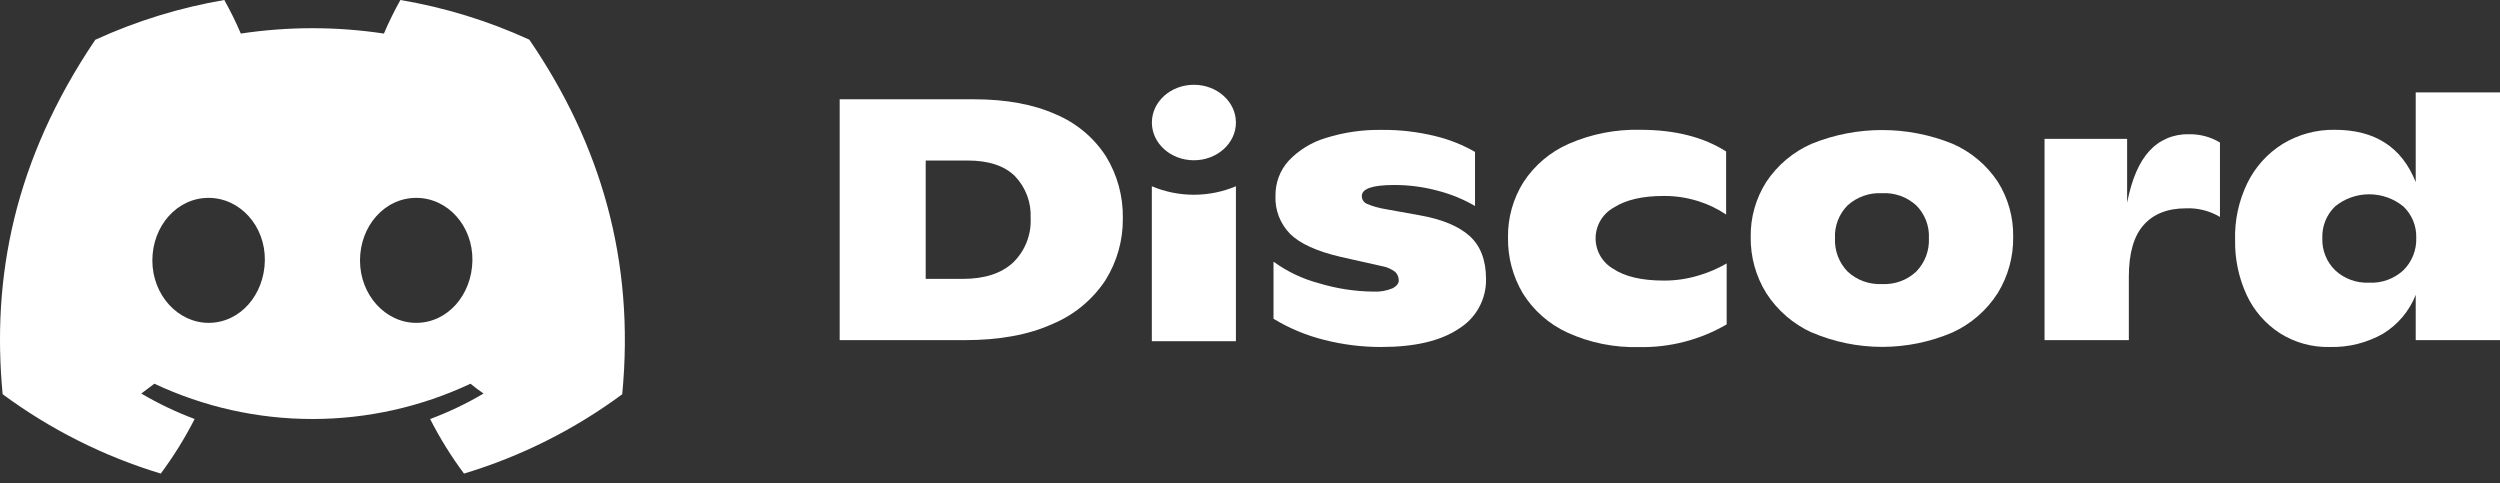
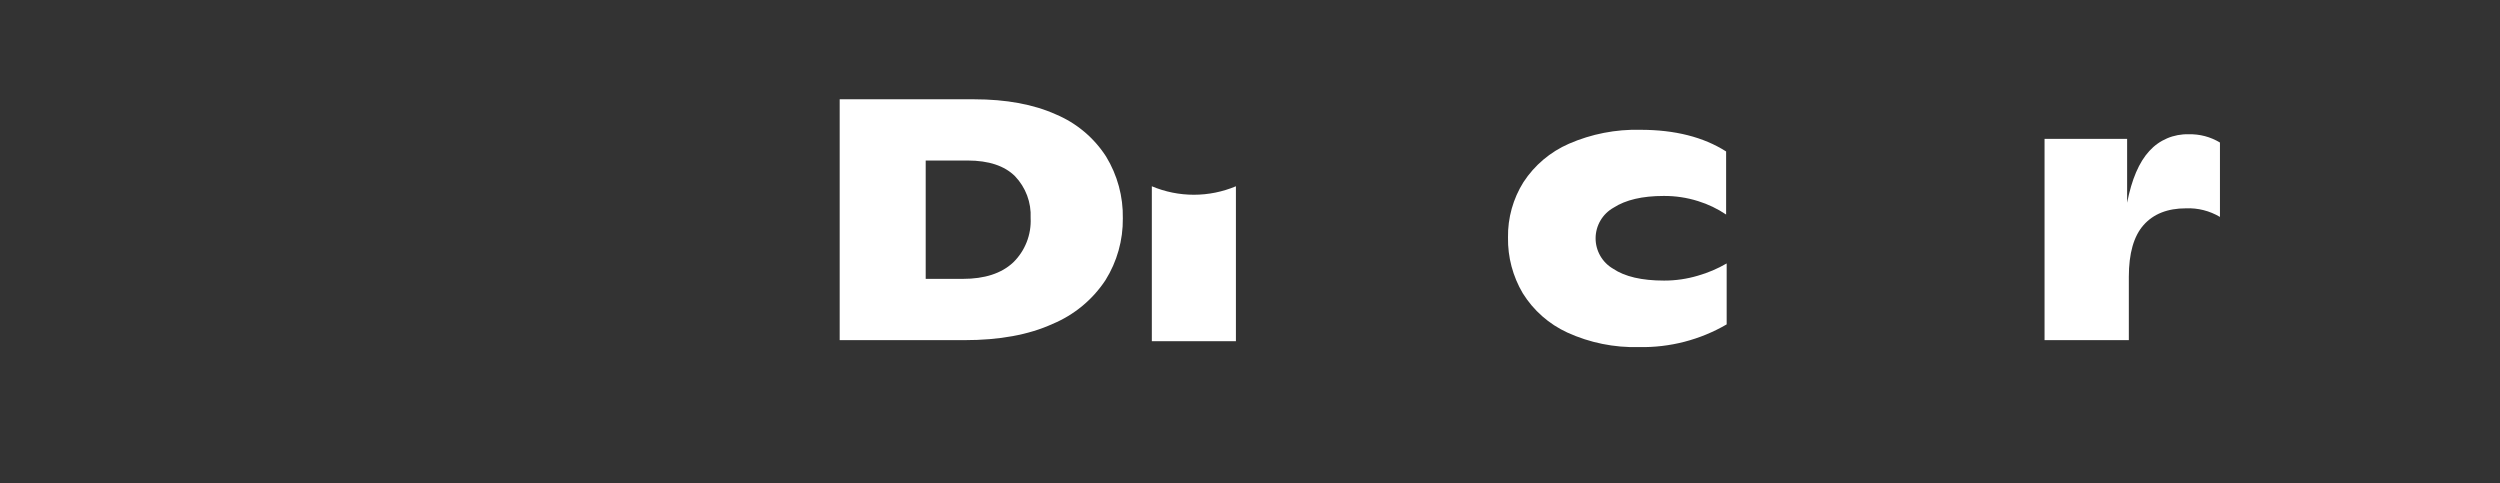
<svg xmlns="http://www.w3.org/2000/svg" width="150" height="29" viewBox="0 0 150 29" fill="none">
  <rect x="0" y="0" width="150" height="29" fill="#333333" stroke="none" />
  <g clip-path="url(#clip0_7_62)">
    <path d="M50.381 5.957H58.432C60.372 5.957 62.014 6.26 63.356 6.865C64.593 7.385 65.642 8.267 66.367 9.395C67.046 10.51 67.394 11.794 67.37 13.099C67.385 14.41 67.023 15.697 66.329 16.809C65.554 17.983 64.446 18.899 63.147 19.439C61.724 20.088 59.959 20.411 57.854 20.409H50.381V5.957ZM57.771 16.732C59.079 16.732 60.083 16.406 60.785 15.753C61.141 15.408 61.419 14.991 61.6 14.529C61.782 14.068 61.863 13.573 61.838 13.078C61.86 12.619 61.788 12.159 61.627 11.729C61.465 11.298 61.218 10.904 60.9 10.572C60.271 9.947 59.324 9.633 58.06 9.631H55.542V16.732H57.771Z" fill="white" />
-     <path d="M79.425 20.386C78.363 20.119 77.347 19.695 76.411 19.126V15.7C77.228 16.294 78.148 16.732 79.124 16.991C80.192 17.317 81.301 17.487 82.418 17.496C82.803 17.516 83.188 17.45 83.544 17.301C83.798 17.171 83.925 17.006 83.925 16.835C83.927 16.74 83.91 16.645 83.875 16.556C83.84 16.467 83.786 16.386 83.718 16.319C83.483 16.138 83.206 16.017 82.913 15.968L80.436 15.411C79.017 15.081 78.009 14.623 77.414 14.04C77.115 13.738 76.882 13.377 76.729 12.981C76.577 12.585 76.509 12.161 76.529 11.737C76.519 10.968 76.799 10.223 77.313 9.652C77.923 9.007 78.692 8.534 79.543 8.28C80.637 7.936 81.781 7.772 82.928 7.794C83.999 7.784 85.067 7.909 86.107 8.165C86.947 8.364 87.753 8.684 88.501 9.115V12.359C87.8 11.952 87.046 11.643 86.26 11.442C85.409 11.213 84.532 11.098 83.65 11.1C82.357 11.1 81.71 11.32 81.71 11.76C81.708 11.858 81.735 11.955 81.787 12.038C81.84 12.12 81.915 12.186 82.005 12.226C82.358 12.376 82.729 12.483 83.108 12.544L85.172 12.916C86.513 13.152 87.513 13.565 88.171 14.155C88.83 14.744 89.16 15.607 89.162 16.744C89.172 17.341 89.026 17.931 88.738 18.455C88.45 18.978 88.03 19.417 87.519 19.728C86.432 20.457 84.88 20.821 82.863 20.819C81.703 20.821 80.548 20.675 79.425 20.386Z" fill="white" />
    <path d="M94.039 19.952C92.936 19.445 92.006 18.625 91.365 17.593C90.767 16.581 90.461 15.424 90.48 14.249C90.462 13.075 90.785 11.92 91.409 10.926C92.074 9.91 93.021 9.111 94.134 8.625C95.487 8.036 96.952 7.75 98.427 7.788C100.491 7.788 102.205 8.221 103.567 9.088V12.872C103.049 12.523 102.483 12.252 101.886 12.067C101.219 11.856 100.522 11.752 99.822 11.757C98.542 11.757 97.541 11.991 96.817 12.459C96.492 12.64 96.221 12.905 96.031 13.225C95.841 13.546 95.739 13.911 95.736 14.283C95.733 14.656 95.829 15.022 96.014 15.346C96.198 15.669 96.465 15.938 96.788 16.124C97.49 16.598 98.508 16.835 99.843 16.835C100.532 16.837 101.217 16.737 101.877 16.54C102.48 16.368 103.058 16.121 103.6 15.806V19.463C102.004 20.393 100.182 20.864 98.336 20.825C96.856 20.865 95.386 20.567 94.039 19.952Z" fill="white" />
-     <path d="M108.707 19.952C107.591 19.442 106.644 18.624 105.979 17.593C105.353 16.584 105.027 15.416 105.042 14.228C105.022 13.054 105.348 11.901 105.979 10.911C106.648 9.906 107.59 9.114 108.695 8.628C111.409 7.527 114.445 7.527 117.158 8.628C118.259 9.11 119.198 9.899 119.863 10.899C120.49 11.893 120.813 13.048 120.791 14.223C120.806 15.409 120.484 16.576 119.863 17.587C119.205 18.619 118.263 19.438 117.15 19.946C115.816 20.518 114.38 20.813 112.928 20.813C111.477 20.813 110.041 20.518 108.707 19.946V19.952ZM114.979 16.29C115.234 16.026 115.433 15.714 115.563 15.371C115.692 15.028 115.751 14.662 115.734 14.296C115.752 13.933 115.694 13.571 115.564 13.232C115.434 12.893 115.235 12.584 114.979 12.326C114.702 12.072 114.376 11.876 114.022 11.75C113.667 11.624 113.291 11.57 112.915 11.592C112.54 11.572 112.164 11.627 111.81 11.753C111.455 11.879 111.13 12.074 110.851 12.326C110.596 12.585 110.398 12.893 110.268 13.232C110.139 13.572 110.081 13.934 110.099 14.296C110.082 14.662 110.141 15.027 110.27 15.37C110.399 15.713 110.597 16.026 110.851 16.29C111.127 16.547 111.452 16.747 111.806 16.876C112.161 17.005 112.538 17.061 112.915 17.042C113.292 17.064 113.67 17.008 114.025 16.879C114.38 16.75 114.705 16.549 114.979 16.29Z" fill="white" />
    <path d="M133.197 8.552V13.016C132.581 12.649 131.871 12.469 131.154 12.5C130.054 12.5 129.205 12.836 128.615 13.503C128.025 14.169 127.73 15.204 127.73 16.608V20.406H122.673V8.331H127.627V12.164C127.902 10.76 128.346 9.725 128.96 9.059C129.257 8.731 129.622 8.472 130.029 8.299C130.437 8.126 130.877 8.043 131.319 8.056C131.98 8.038 132.632 8.21 133.197 8.552Z" fill="white" />
-     <path d="M150 5.544V20.406H144.943V17.693C144.561 18.659 143.876 19.475 142.991 20.017C142.013 20.574 140.901 20.851 139.776 20.819C138.718 20.844 137.676 20.553 136.783 19.985C135.918 19.423 135.23 18.629 134.796 17.693C134.322 16.661 134.086 15.535 134.106 14.399C134.072 13.222 134.323 12.054 134.837 10.993C135.309 10.023 136.046 9.205 136.963 8.634C137.906 8.063 138.99 7.77 140.092 7.788C142.498 7.788 144.115 8.834 144.943 10.926V5.544H150ZM144.2 16.219C144.457 15.965 144.659 15.661 144.793 15.324C144.926 14.988 144.989 14.628 144.975 14.267C144.986 13.916 144.923 13.567 144.789 13.243C144.655 12.919 144.454 12.626 144.2 12.385C143.621 11.914 142.898 11.657 142.152 11.657C141.405 11.657 140.682 11.914 140.104 12.385C139.849 12.632 139.65 12.929 139.518 13.258C139.387 13.587 139.326 13.939 139.34 14.293C139.327 14.65 139.389 15.006 139.522 15.338C139.655 15.67 139.856 15.97 140.112 16.219C140.383 16.471 140.702 16.666 141.049 16.793C141.397 16.92 141.766 16.977 142.135 16.959C142.511 16.98 142.888 16.925 143.242 16.798C143.597 16.671 143.922 16.474 144.2 16.219Z" fill="white" />
-     <path d="M31.759 2.38C29.296 1.252 26.696 0.452 24.024 0C23.659 0.653 23.328 1.326 23.034 2.014C20.188 1.585 17.295 1.585 14.449 2.014C14.155 1.326 13.824 0.654 13.459 0C10.786 0.456 8.184 1.258 5.718 2.386C0.823 9.628 -0.504 16.691 0.159 23.653C3.026 25.771 6.235 27.382 9.646 28.415C10.414 27.382 11.094 26.286 11.678 25.139C10.568 24.725 9.498 24.214 8.478 23.612C8.746 23.417 9.009 23.216 9.262 23.022C12.229 24.417 15.467 25.14 18.746 25.14C22.024 25.14 25.263 24.417 28.23 23.022C28.486 23.231 28.748 23.432 29.014 23.612C27.992 24.215 26.92 24.727 25.808 25.142C26.392 26.289 27.072 27.384 27.84 28.415C31.254 27.386 34.465 25.776 37.333 23.656C38.111 15.582 36.003 8.584 31.759 2.38ZM12.518 19.371C10.669 19.371 9.141 17.693 9.141 15.629C9.141 13.565 10.616 11.872 12.512 11.872C14.408 11.872 15.924 13.565 15.891 15.629C15.859 17.693 14.402 19.371 12.518 19.371ZM24.974 19.371C23.122 19.371 21.6 17.693 21.6 15.629C21.6 13.565 23.075 11.872 24.974 11.872C26.873 11.872 28.377 13.565 28.345 15.629C28.312 17.693 26.858 19.371 24.974 19.371Z" fill="white" />
-     <path d="M71.634 9.616C73.026 9.616 74.155 8.602 74.155 7.352C74.155 6.101 73.026 5.087 71.634 5.087C70.241 5.087 69.113 6.101 69.113 7.352C69.113 8.602 70.241 9.616 71.634 9.616Z" fill="white" />
    <path d="M69.11 11.176C69.908 11.512 70.766 11.685 71.632 11.685C72.499 11.685 73.356 11.512 74.155 11.176V20.471H69.11V11.176Z" fill="white" />
  </g>
  <defs>
    <clipPath id="clip0_7_62">
      <rect width="150" height="28.415" fill="white" />
    </clipPath>
  </defs>
</svg>